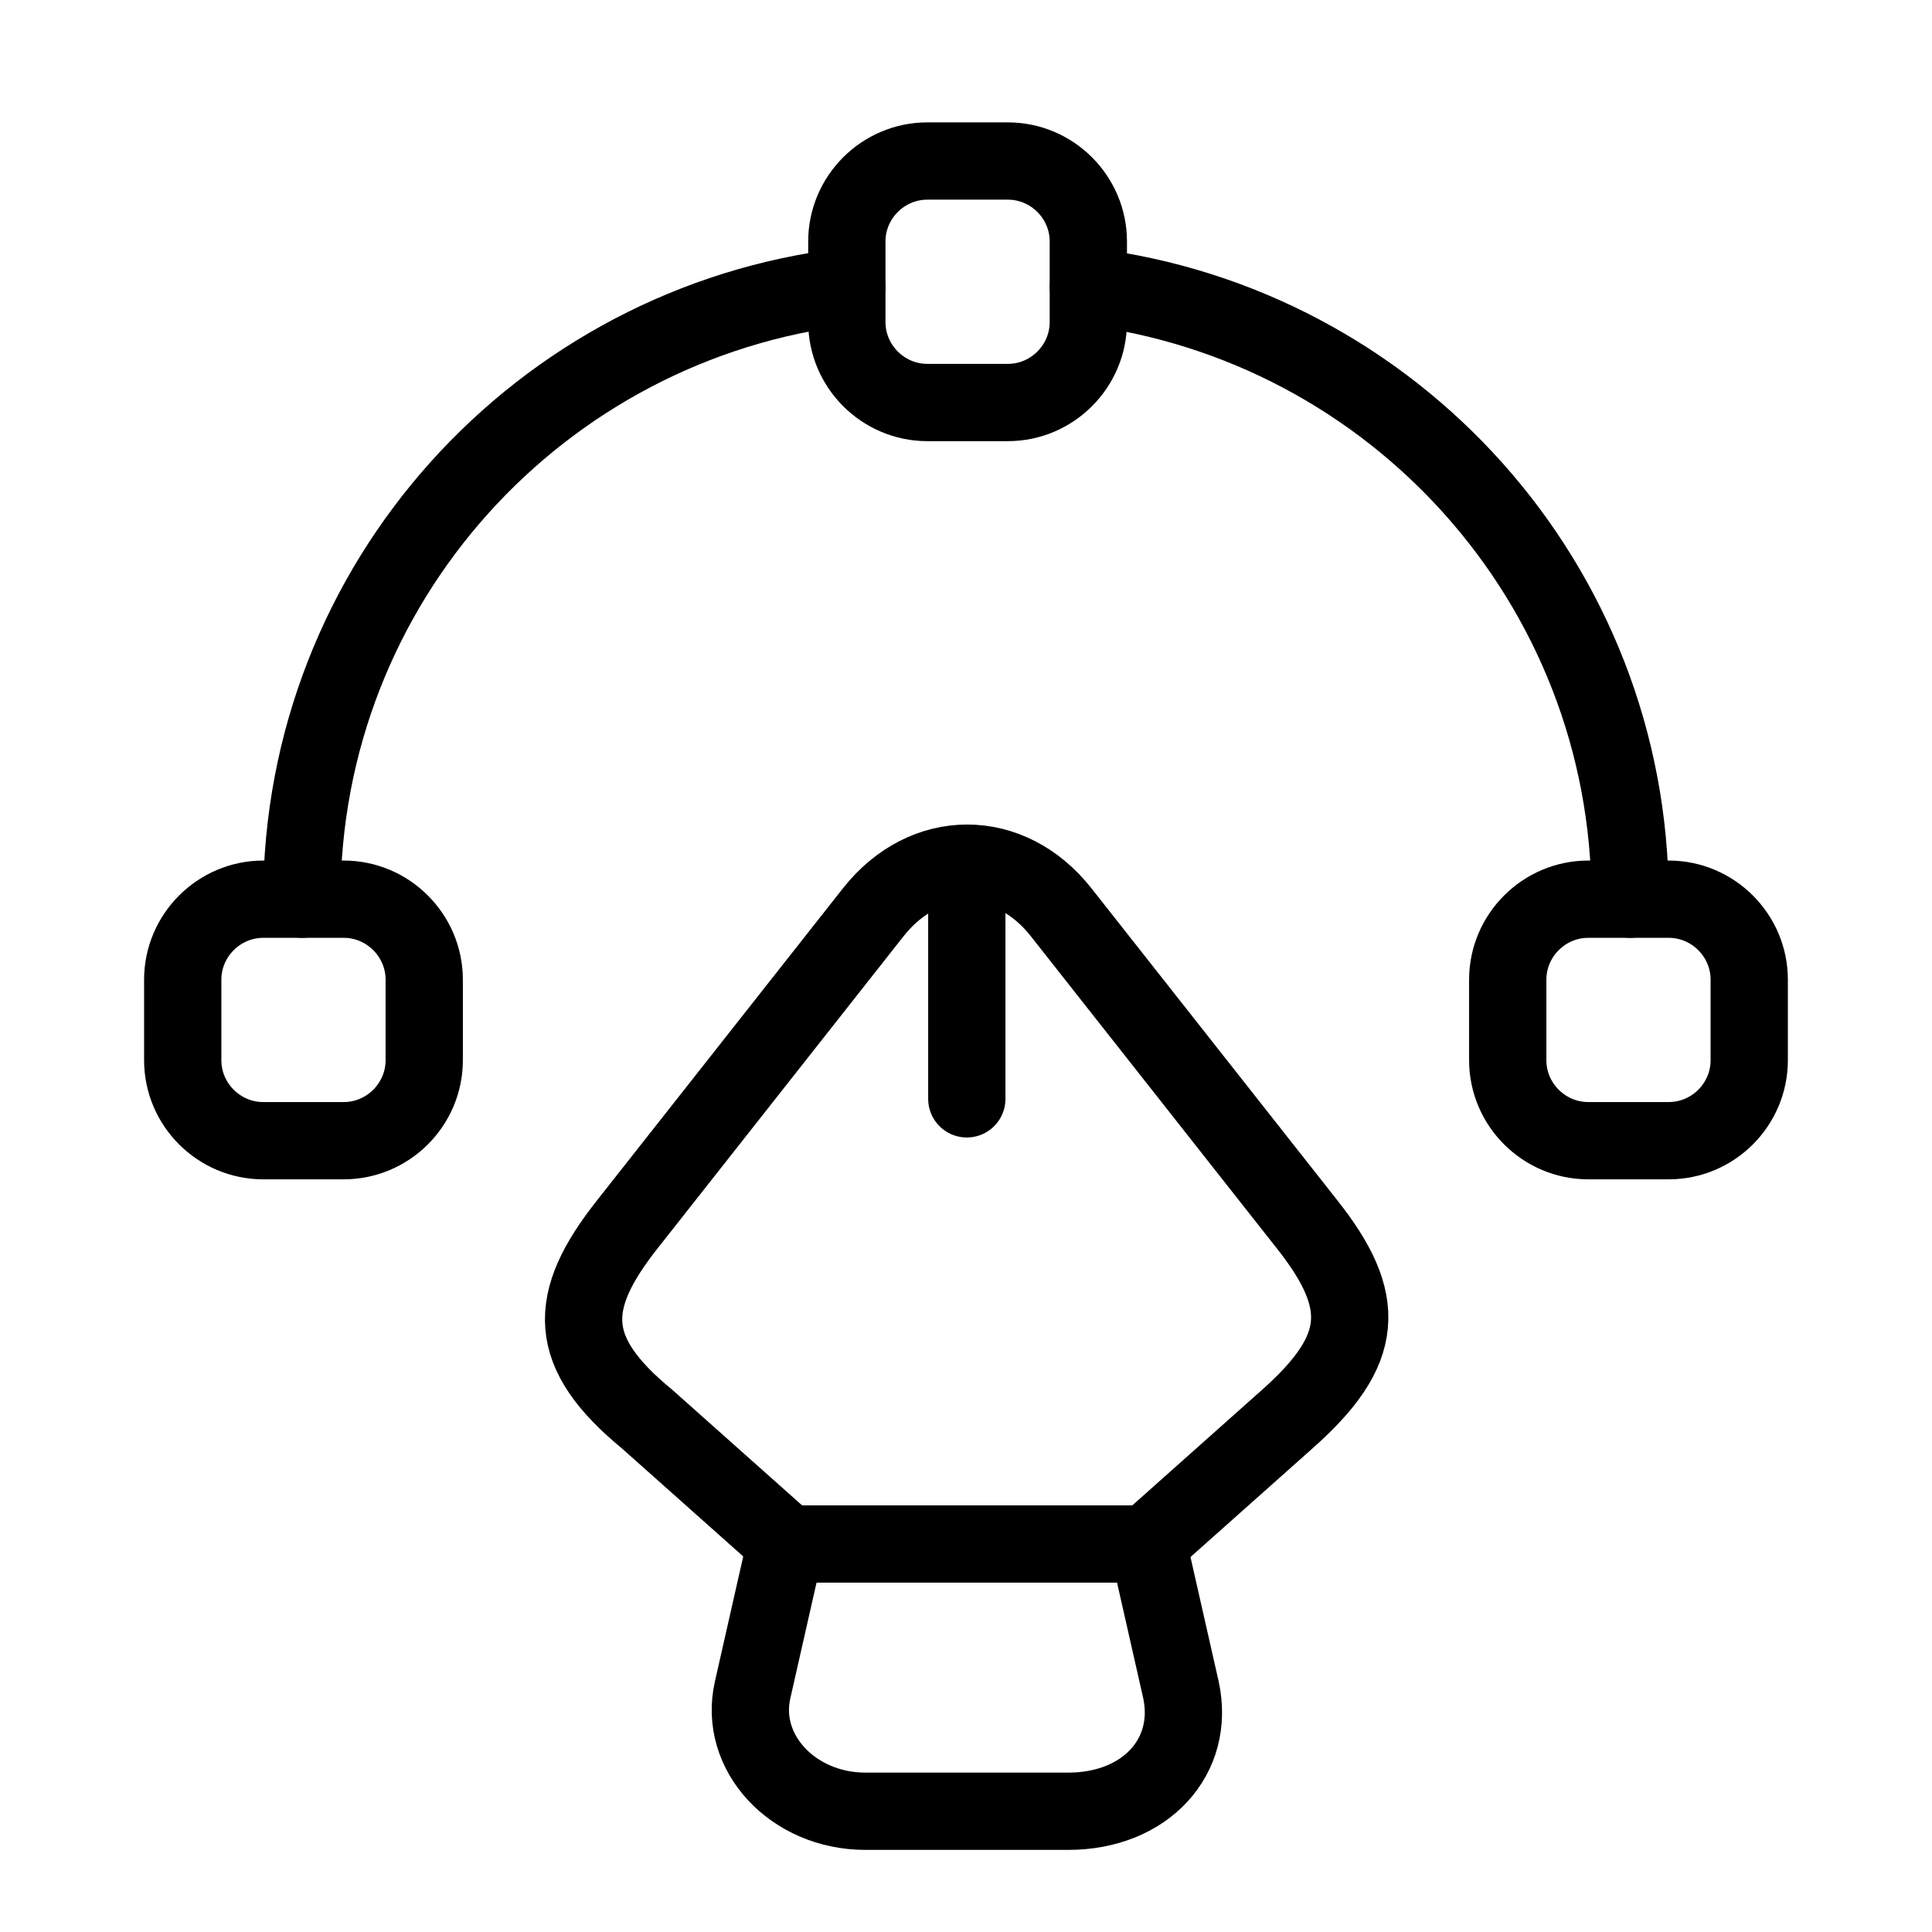
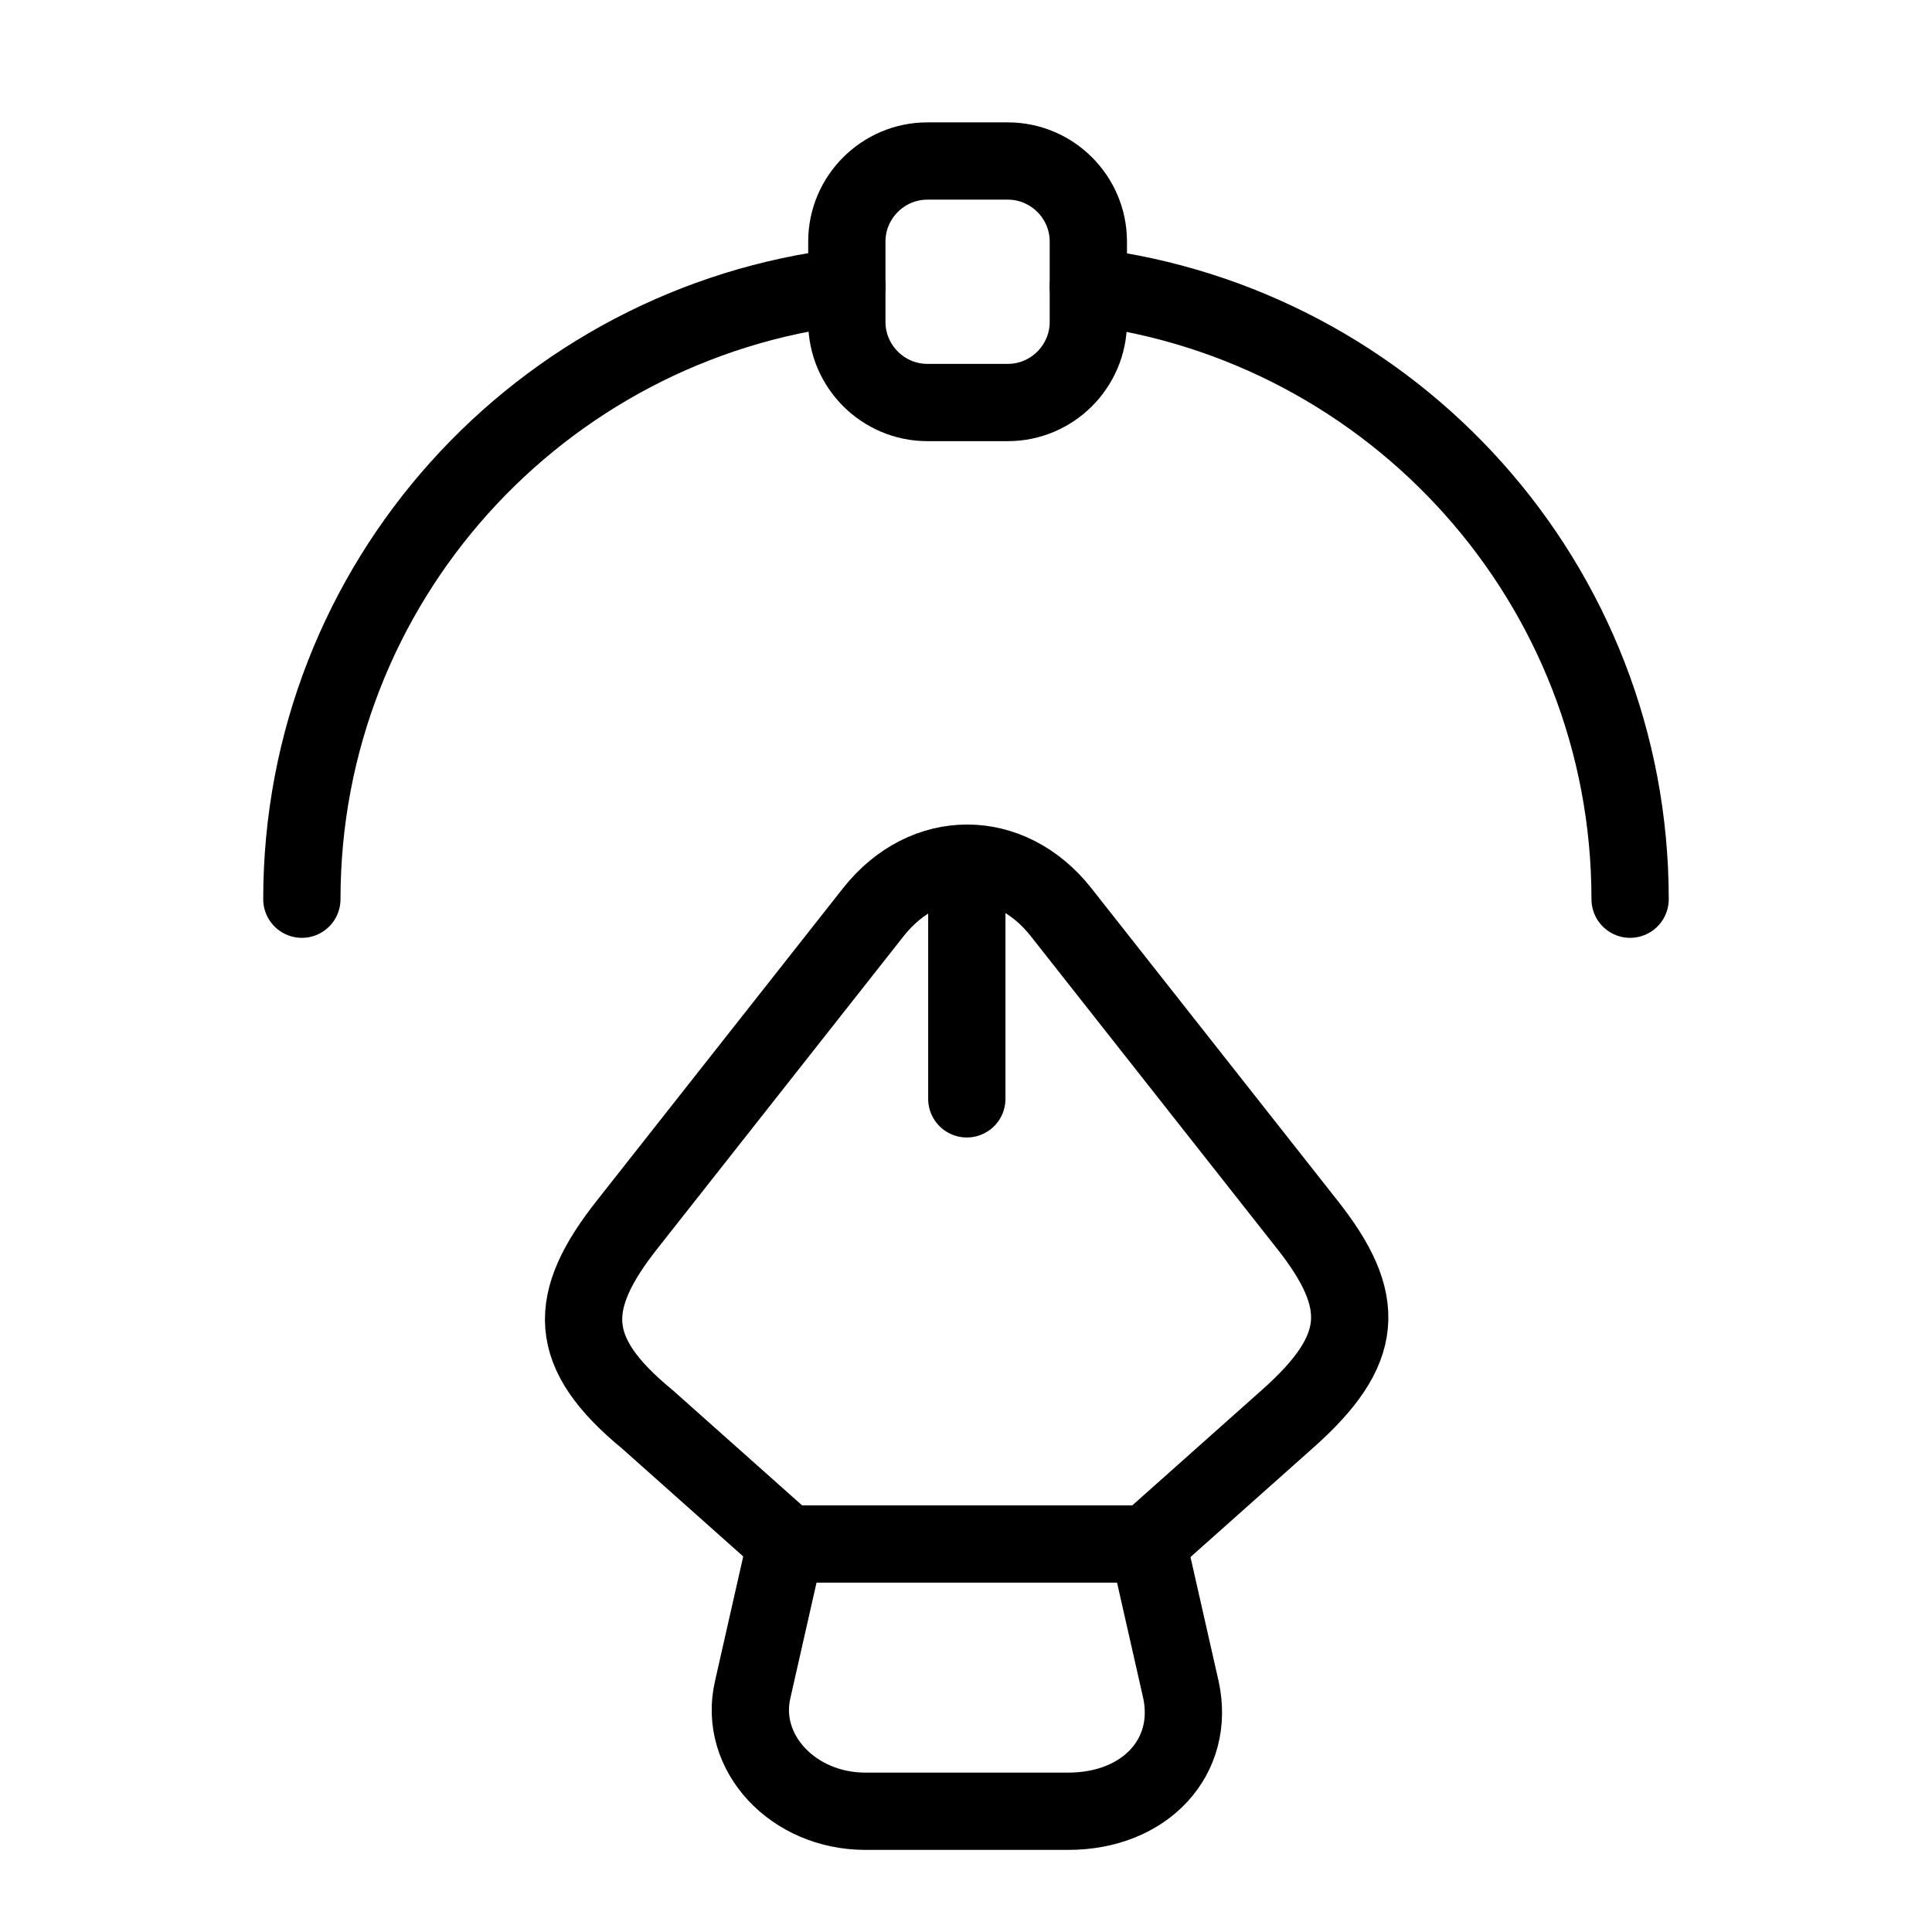
<svg xmlns="http://www.w3.org/2000/svg" width="50" height="50" viewBox="0 0 50 50" fill="none">
  <path d="M22.396 46.875H27.646C29.646 46.875 30.937 45.458 30.562 43.729L29.708 39.959H20.333L19.479 43.729C19.104 45.354 20.521 46.875 22.396 46.875Z" stroke="black" stroke-width="2" stroke-linecap="round" stroke-linejoin="round" />
  <path d="M29.708 39.938L33.312 36.729C35.333 34.938 35.417 33.687 33.812 31.667L27.458 23.604C26.125 21.917 23.938 21.917 22.604 23.604L16.25 31.667C14.646 33.687 14.646 35 16.75 36.729L20.354 39.938" stroke="black" stroke-width="2" stroke-linecap="round" stroke-linejoin="round" />
  <path d="M25.021 23.167V28.438" stroke="black" stroke-width="2" stroke-linecap="round" stroke-linejoin="round" />
  <path d="M26.083 10.417H24C22.854 10.417 21.916 9.479 21.916 8.333V6.25C21.916 5.104 22.854 4.167 24 4.167H26.083C27.229 4.167 28.166 5.104 28.166 6.25V8.333C28.166 9.479 27.229 10.417 26.083 10.417Z" stroke="black" stroke-width="2" stroke-linecap="round" stroke-linejoin="round" />
-   <path d="M6.812 29.521H8.896C10.041 29.521 10.979 28.584 10.979 27.438V25.355C10.979 24.209 10.041 23.271 8.896 23.271H6.812C5.667 23.271 4.729 24.209 4.729 25.355V27.438C4.729 28.584 5.667 29.521 6.812 29.521Z" stroke="black" stroke-width="2" stroke-linecap="round" stroke-linejoin="round" />
-   <path d="M43.187 29.521H41.104C39.958 29.521 39.02 28.584 39.02 27.438V25.355C39.02 24.209 39.958 23.271 41.104 23.271H43.187C44.333 23.271 45.27 24.209 45.27 25.355V27.438C45.27 28.584 44.333 29.521 43.187 29.521Z" stroke="black" stroke-width="2" stroke-linecap="round" stroke-linejoin="round" />
  <path d="M21.917 7.417C13.979 8.354 7.812 15.083 7.812 23.271" stroke="black" stroke-width="2" stroke-linecap="round" stroke-linejoin="round" />
  <path d="M42.187 23.271C42.187 15.104 36.062 8.396 28.166 7.417" stroke="black" stroke-width="2" stroke-linecap="round" stroke-linejoin="round" />
</svg>